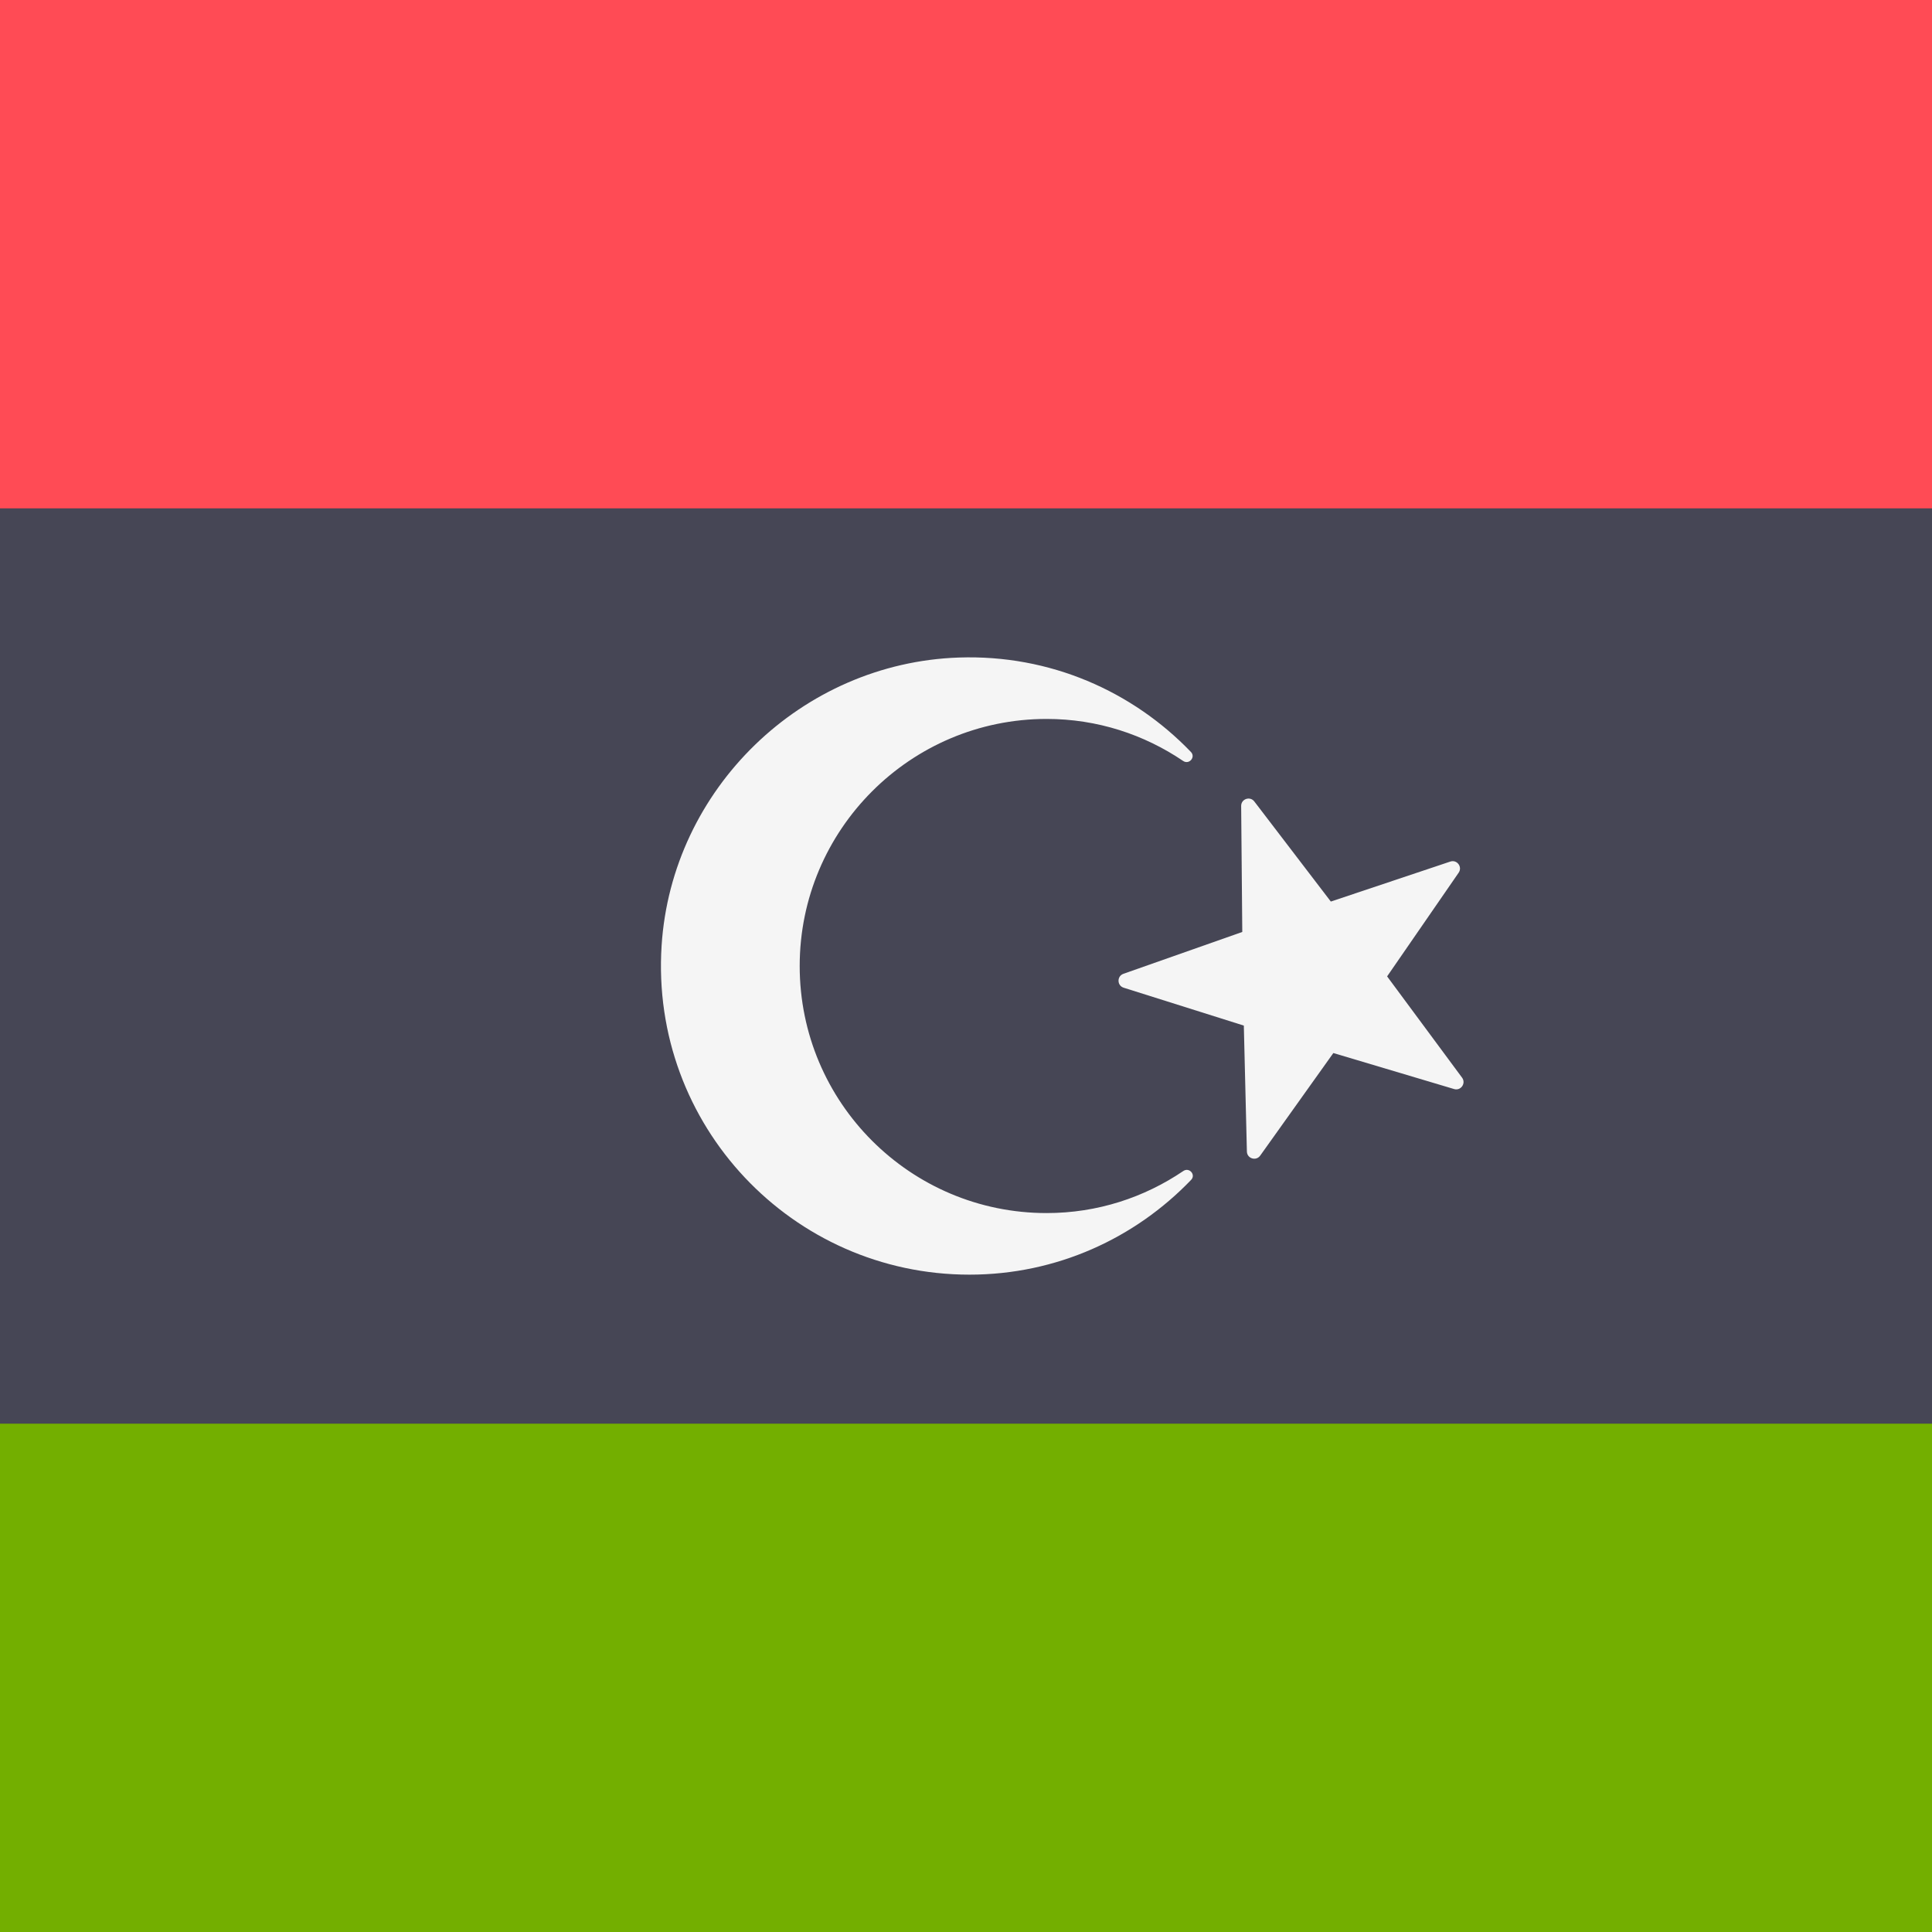
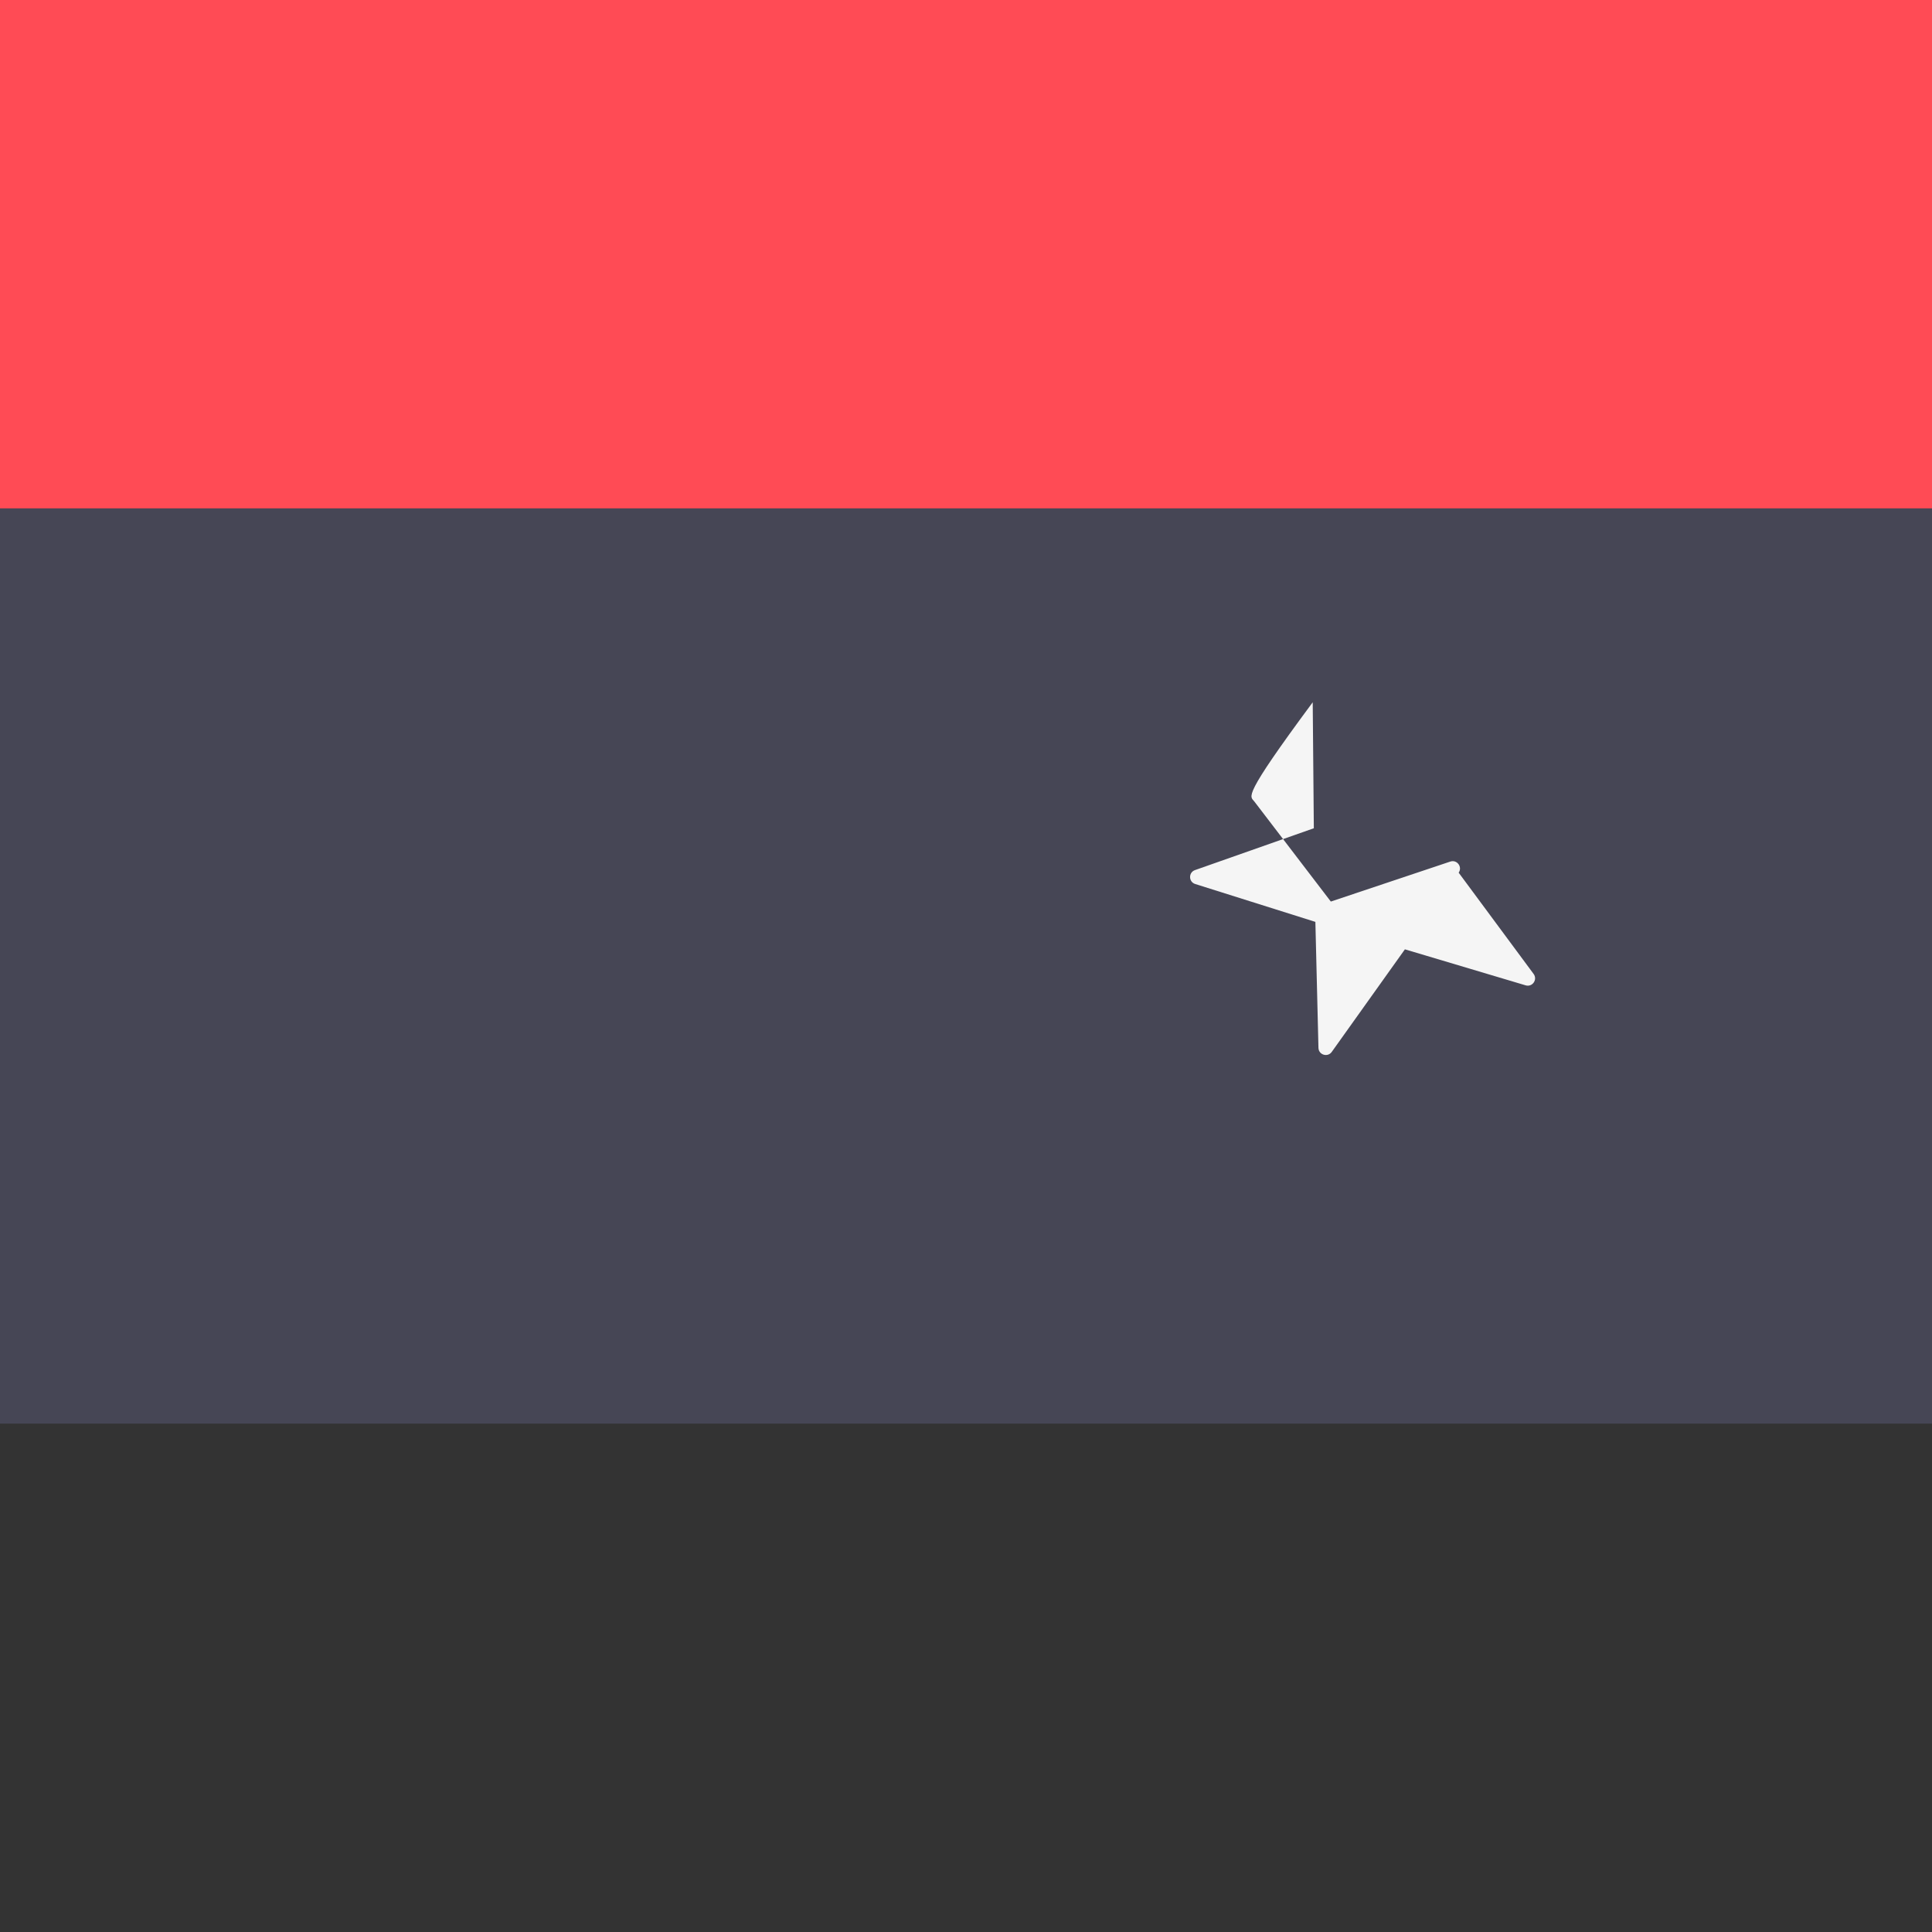
<svg xmlns="http://www.w3.org/2000/svg" version="1.1" id="Layer_1" x="0px" y="0px" viewBox="0 0 512 512" style="enable-background:new 0 0 512 512;" xml:space="preserve">
  <rect x="0" y="0" width="512" height="512" fill="#333333" stroke="none" />
-   <rect y="377.26" style="fill:#73AF00;" width="512" height="134.74" />
  <rect style="fill:#FF4B55;" width="512" height="134.74" />
  <rect y="134.74" style="fill:#464655;" width="512" height="242.53" />
  <g>
-     <path style="fill:#F5F5F5;" d="M332.405,212.395l20.278,26.527l31.663-10.598c1.77-0.593,3.276,1.409,2.216,2.946L367.6,258.752   l19.864,26.838c1.111,1.501-0.328,3.552-2.117,3.018l-31.997-9.542l-19.386,27.185c-1.084,1.52-3.479,0.786-3.525-1.081   l-0.813-33.379l-31.845-10.037c-1.781-0.561-1.822-3.066-0.061-3.686l31.495-11.088l-0.295-33.388   C328.902,211.726,331.271,210.912,332.405,212.395z" />
-     <path style="fill:#F5F5F5;" d="M277.369,321.475c-36.132,0-65.442-29.31-65.442-65.475c0-36.098,29.31-65.474,65.442-65.474   c13.443,0,25.84,4.135,36.171,11.132c1.582,1.072,3.388-1.007,2.063-2.385c-15.44-16.053-37.294-25.846-61.523-25.02   c-41.628,1.421-76.089,34.796-78.749,76.363c-3.047,47.612,34.653,87.179,81.591,87.179c23.121,0,43.9-9.666,58.74-25.121   c1.311-1.365-0.499-3.413-2.066-2.351C303.253,317.335,290.836,321.475,277.369,321.475z" />
+     <path style="fill:#F5F5F5;" d="M332.405,212.395l20.278,26.527l31.663-10.598c1.77-0.593,3.276,1.409,2.216,2.946l19.864,26.838c1.111,1.501-0.328,3.552-2.117,3.018l-31.997-9.542l-19.386,27.185c-1.084,1.52-3.479,0.786-3.525-1.081   l-0.813-33.379l-31.845-10.037c-1.781-0.561-1.822-3.066-0.061-3.686l31.495-11.088l-0.295-33.388   C328.902,211.726,331.271,210.912,332.405,212.395z" />
  </g>
  <g>
</g>
  <g>
</g>
  <g>
</g>
  <g>
</g>
  <g>
</g>
  <g>
</g>
  <g>
</g>
  <g>
</g>
  <g>
</g>
  <g>
</g>
  <g>
</g>
  <g>
</g>
  <g>
</g>
  <g>
</g>
  <g>
</g>
</svg>